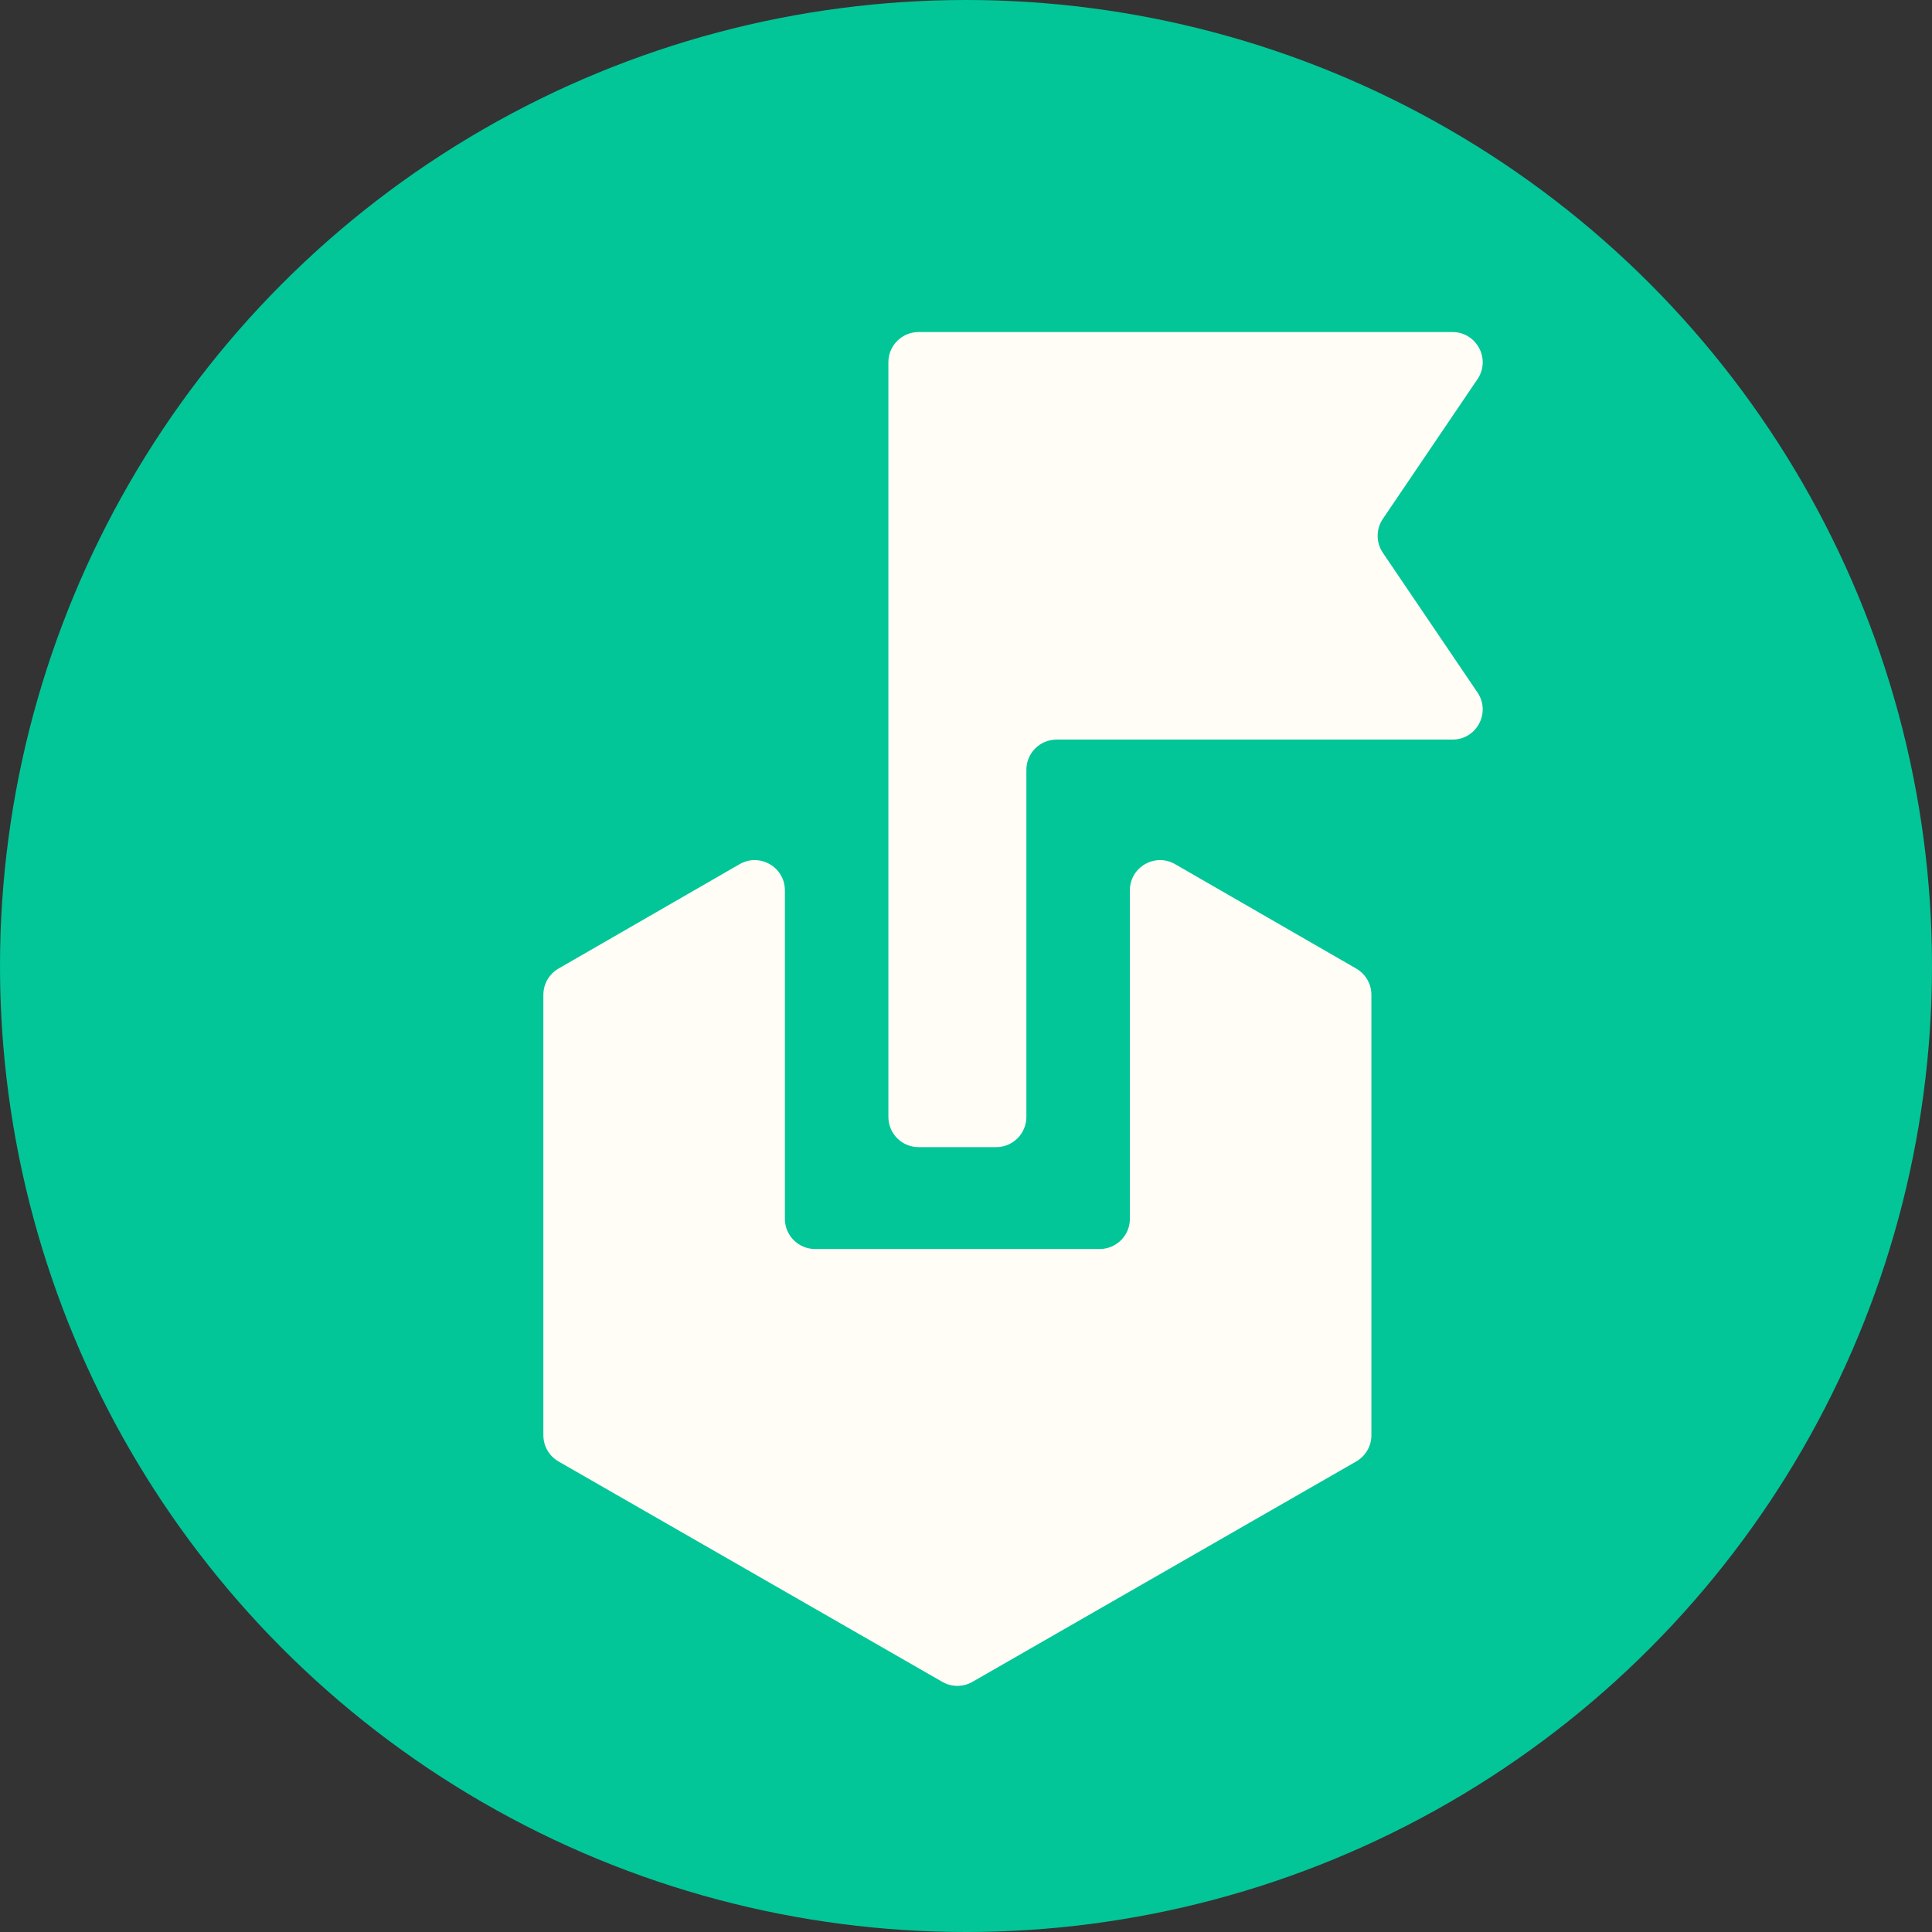
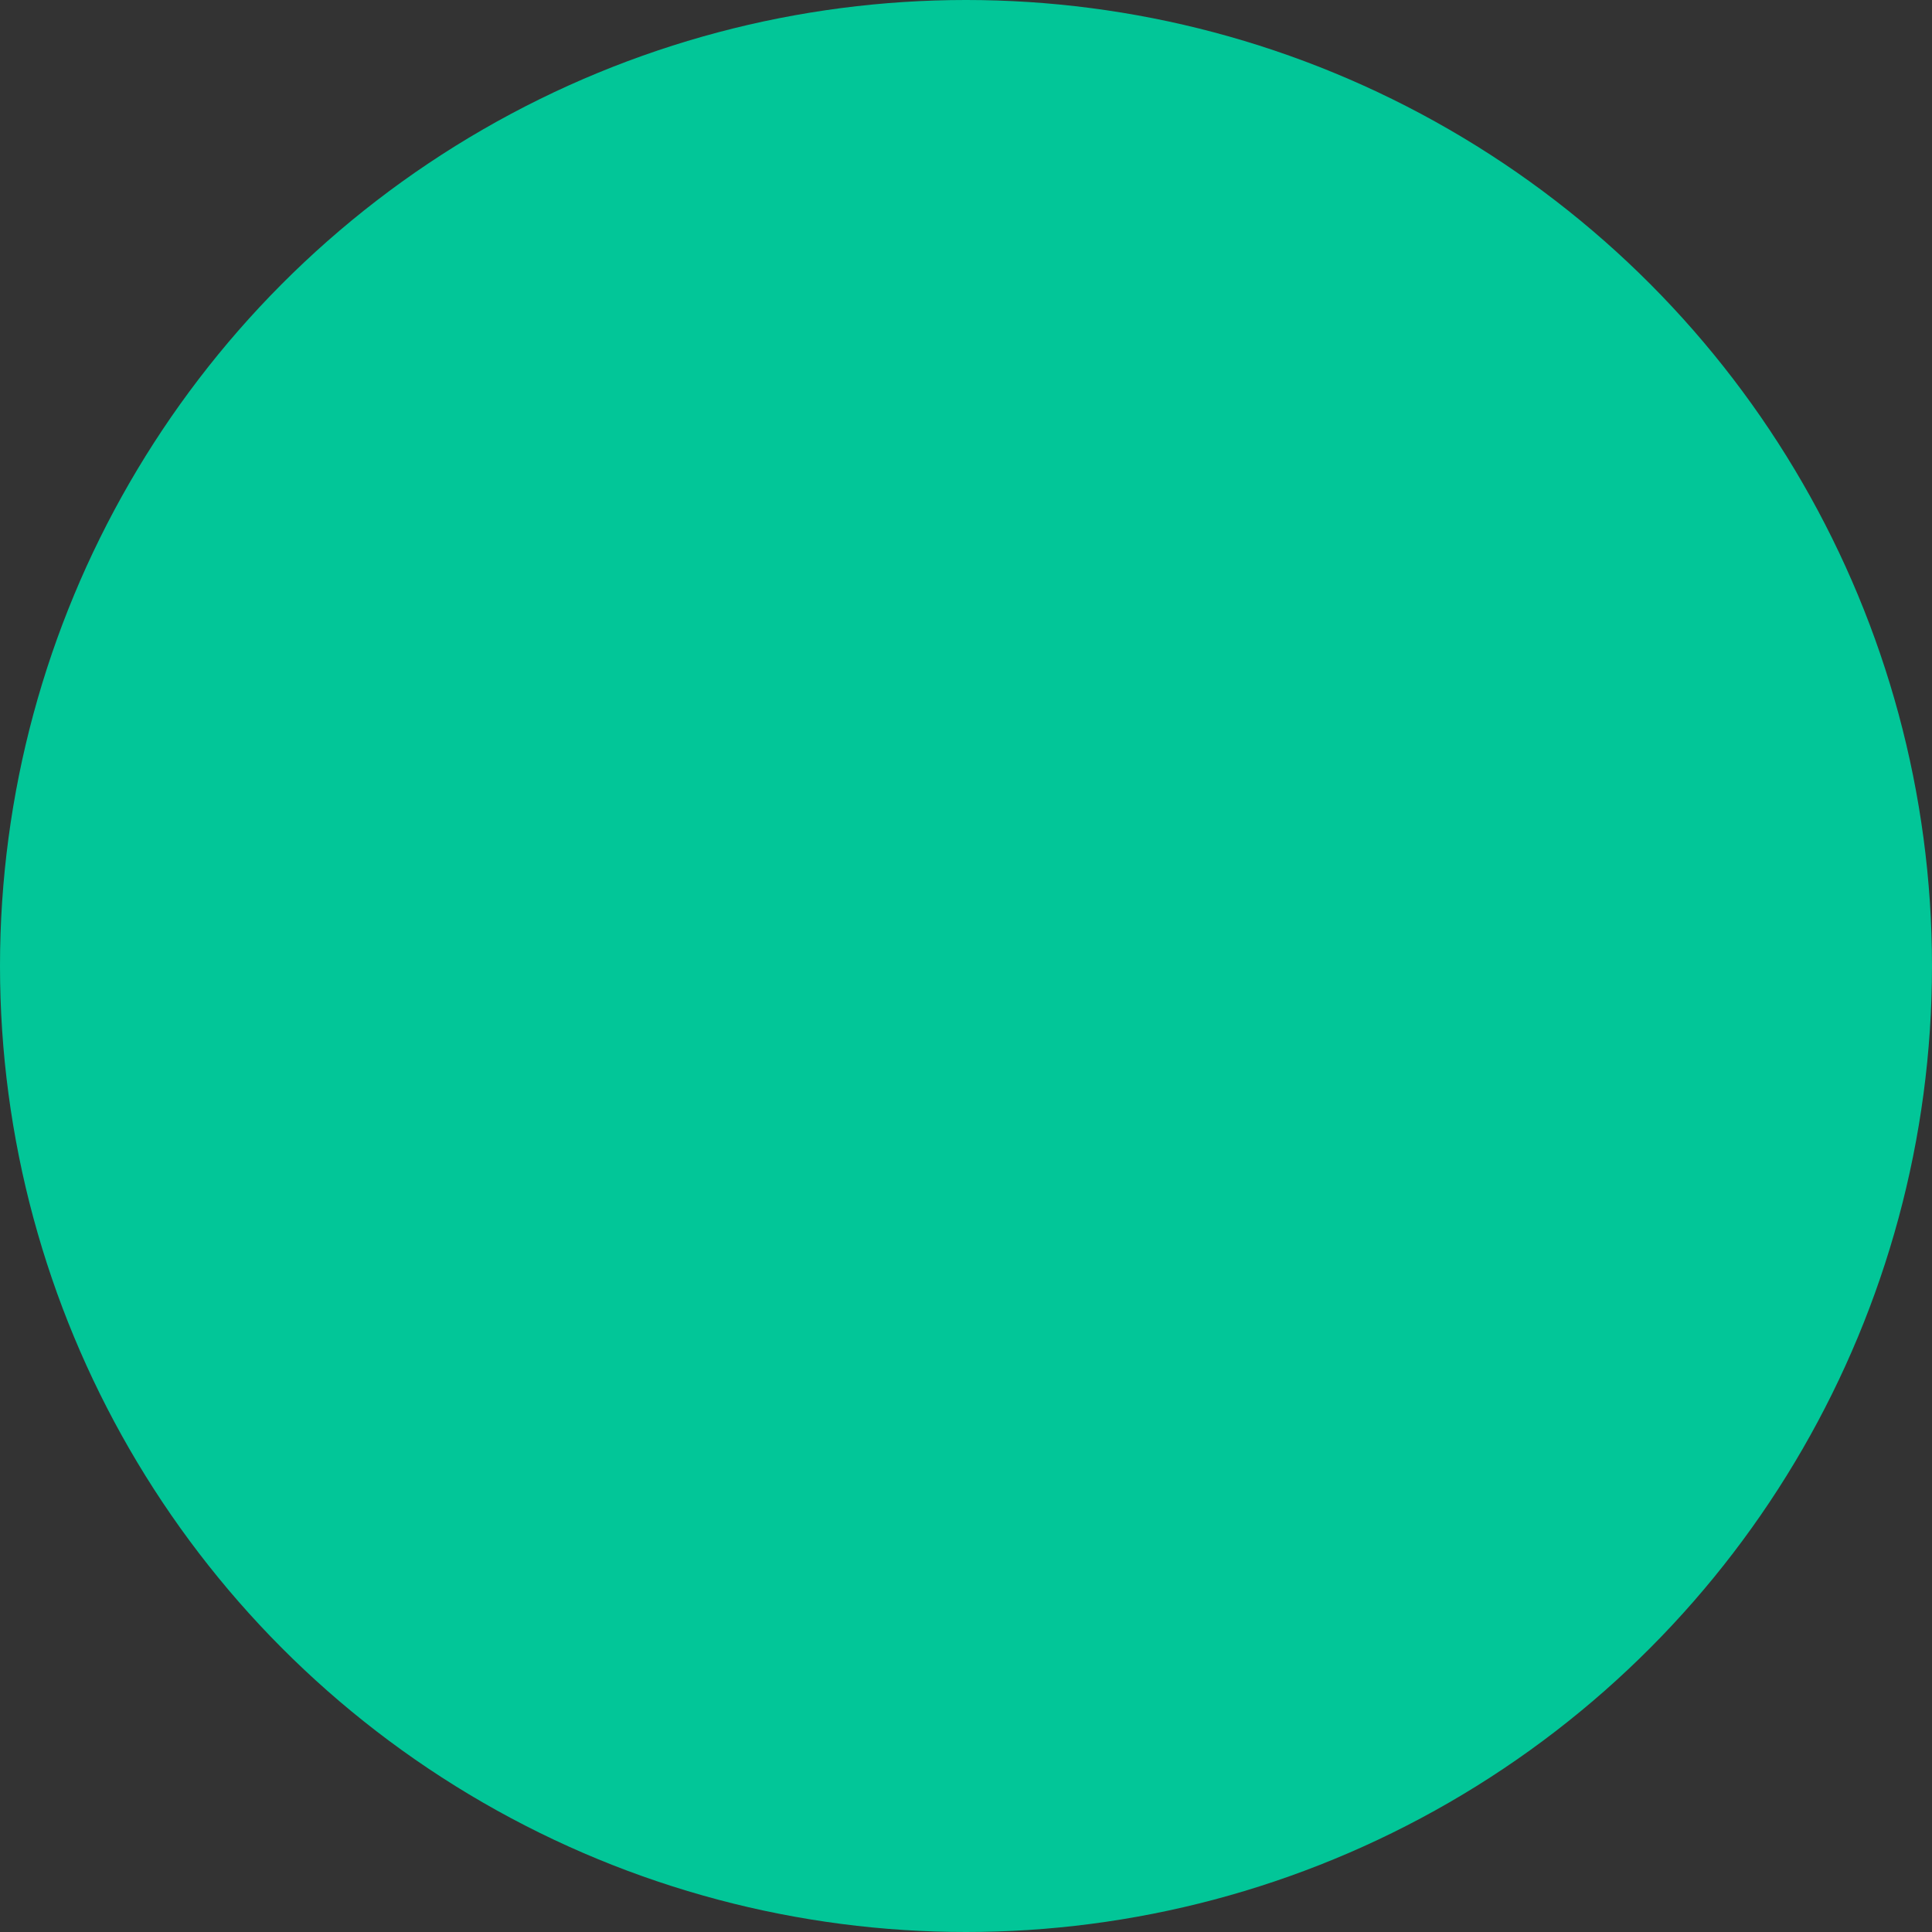
<svg xmlns="http://www.w3.org/2000/svg" width="64" height="64" viewBox="0 0 64 64" fill="none">
  <rect x="0" y="0" width="64" height="64" fill="#333333" stroke="none" />
  <circle cx="32" cy="32" r="32" fill="#02C698" />
-   <path d="M32.212 55.714C31.904 55.891 31.525 55.891 31.216 55.714L18.502 48.413C18.192 48.235 18 47.904 18 47.546V32.953C18 32.595 18.191 32.265 18.5 32.086L24.5 28.627C25.167 28.243 26 28.724 26 29.493V40.375C26 40.927 26.448 41.375 27 41.375H36.429C36.981 41.375 37.429 40.927 37.429 40.375V29.493C37.429 28.724 38.261 28.243 38.928 28.627L44.928 32.086C45.238 32.265 45.429 32.595 45.429 32.953V47.546C45.429 47.904 45.237 48.235 44.926 48.413L32.212 55.714ZM30.429 38C29.876 38 29.429 37.552 29.429 37V12C29.429 11.448 29.876 11 30.429 11H48.115C48.917 11 49.393 11.897 48.943 12.561L45.808 17.189C45.579 17.528 45.579 17.972 45.808 18.311L48.943 22.939C49.393 23.603 48.917 24.5 48.115 24.5H35C34.448 24.5 34 24.948 34 25.5V37C34 37.552 33.552 38 33 38H30.429Z" fill="#FFFDF5" />
</svg>